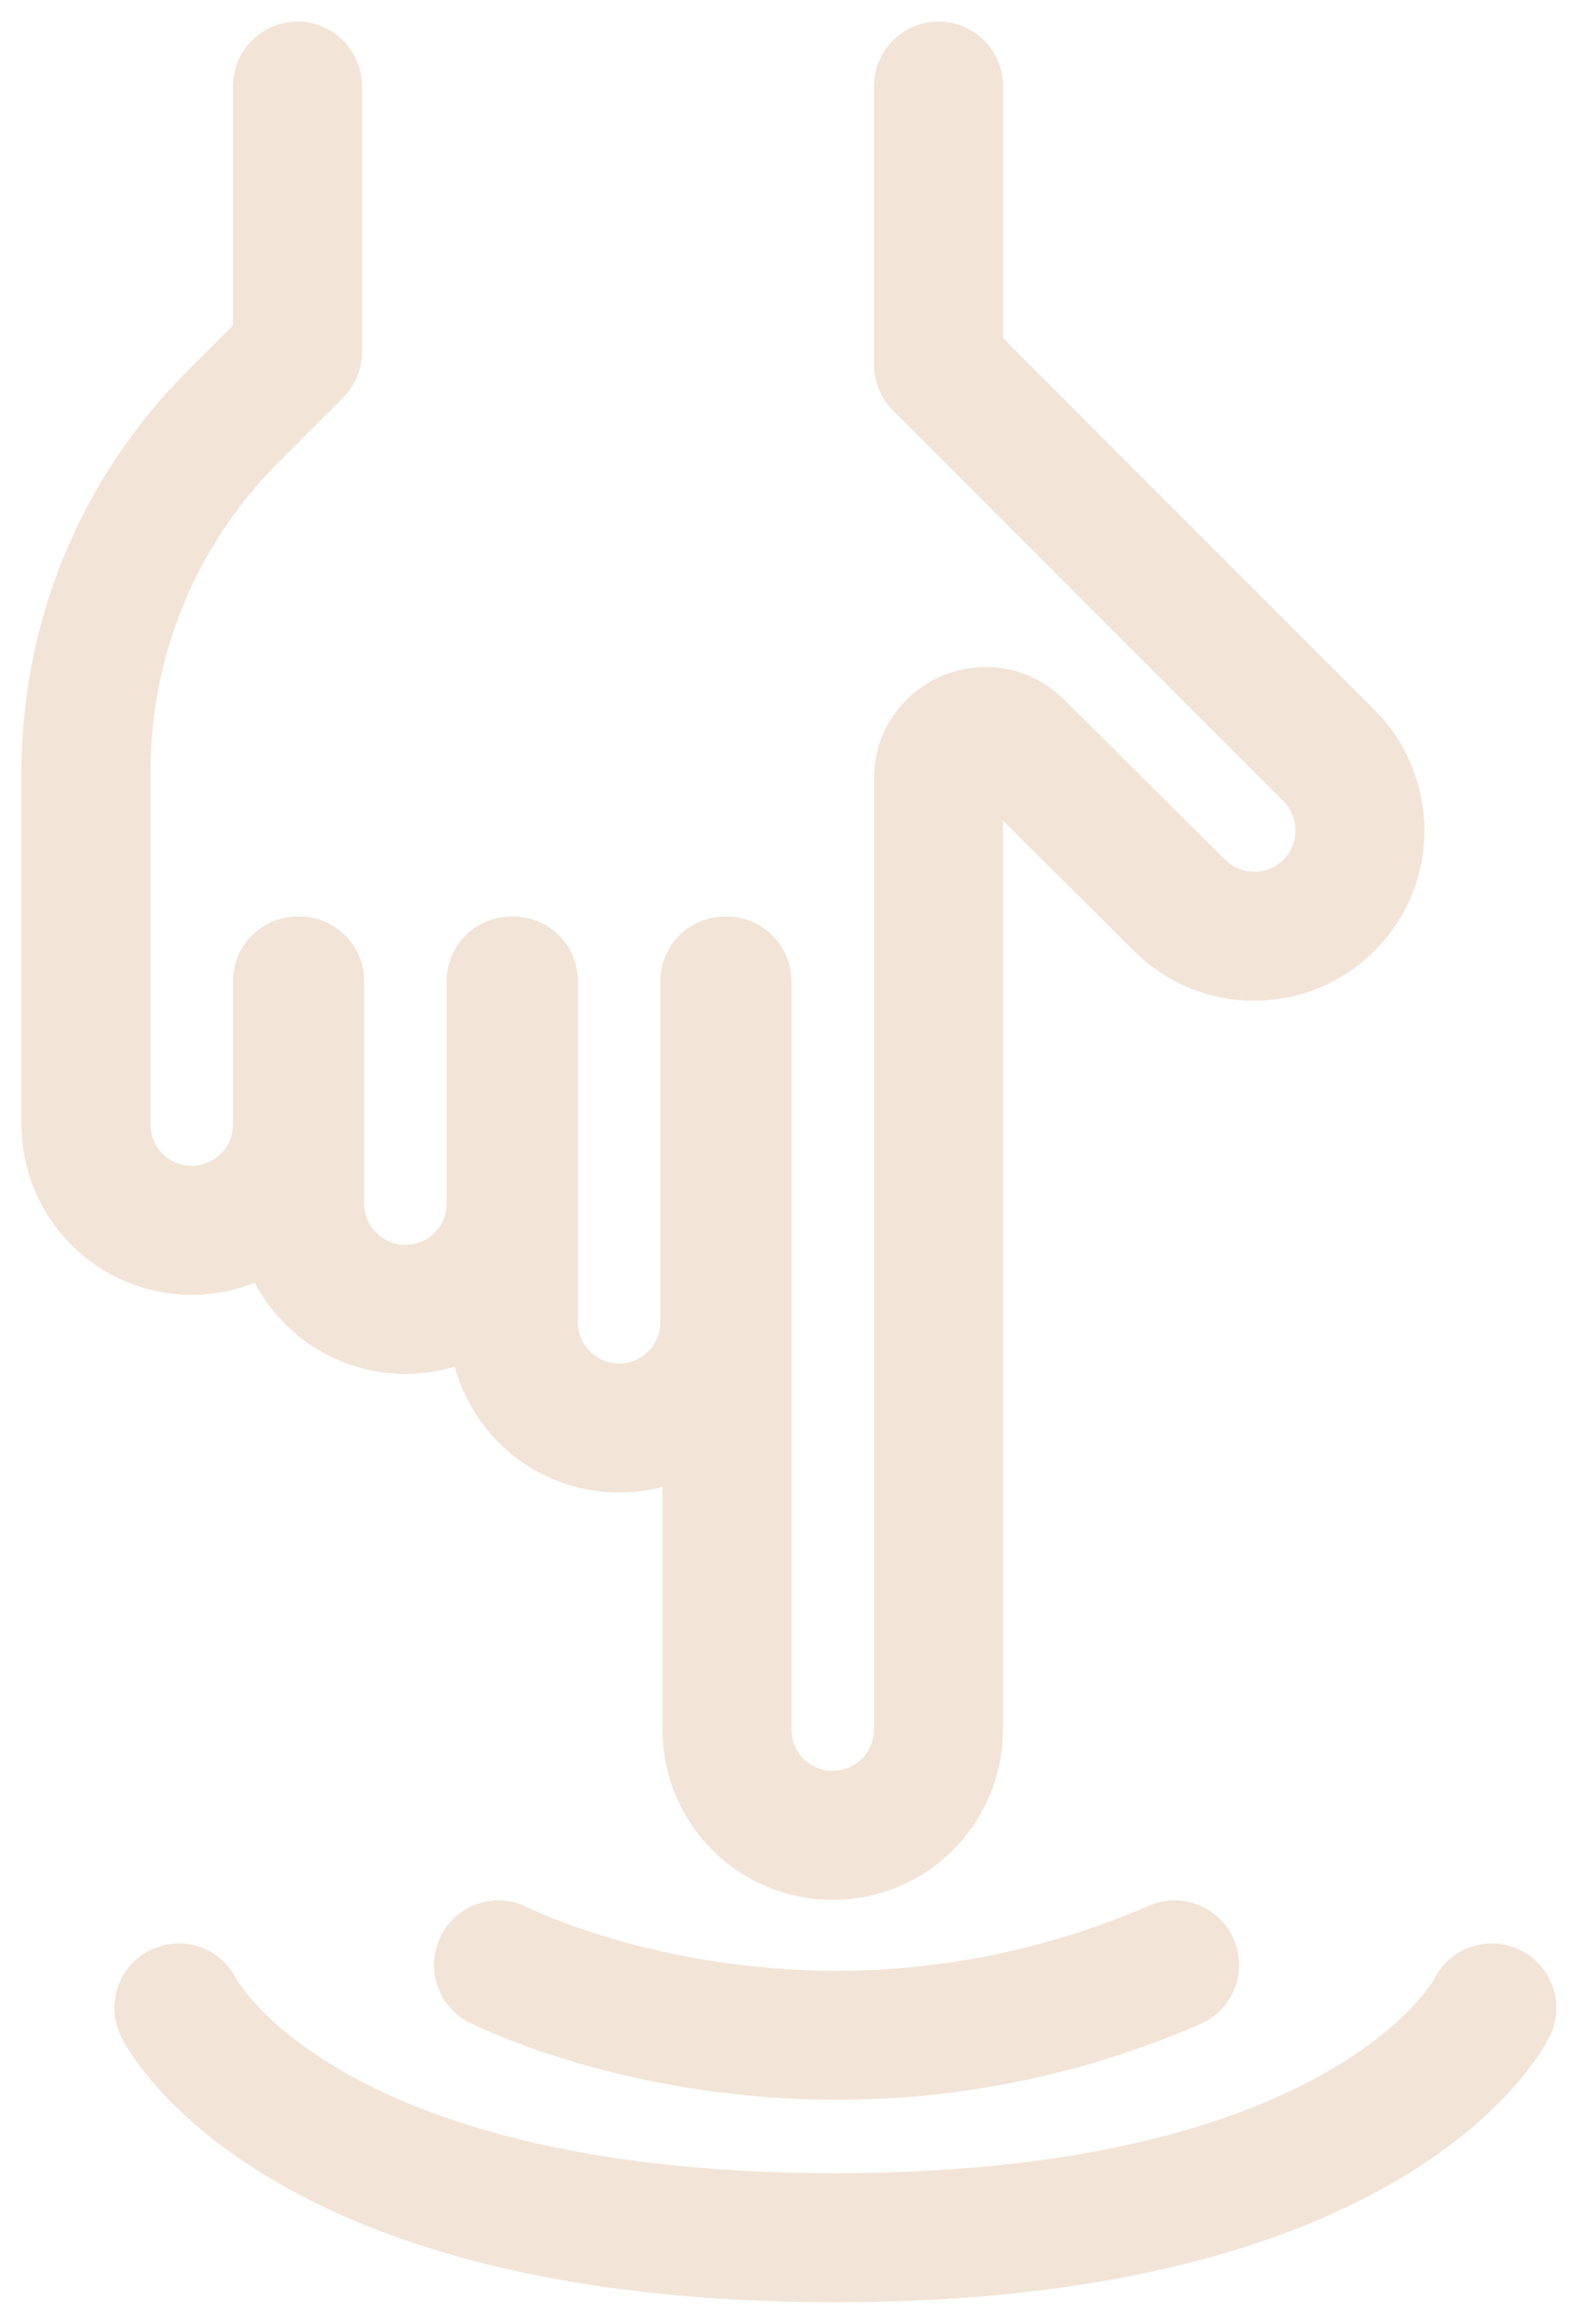
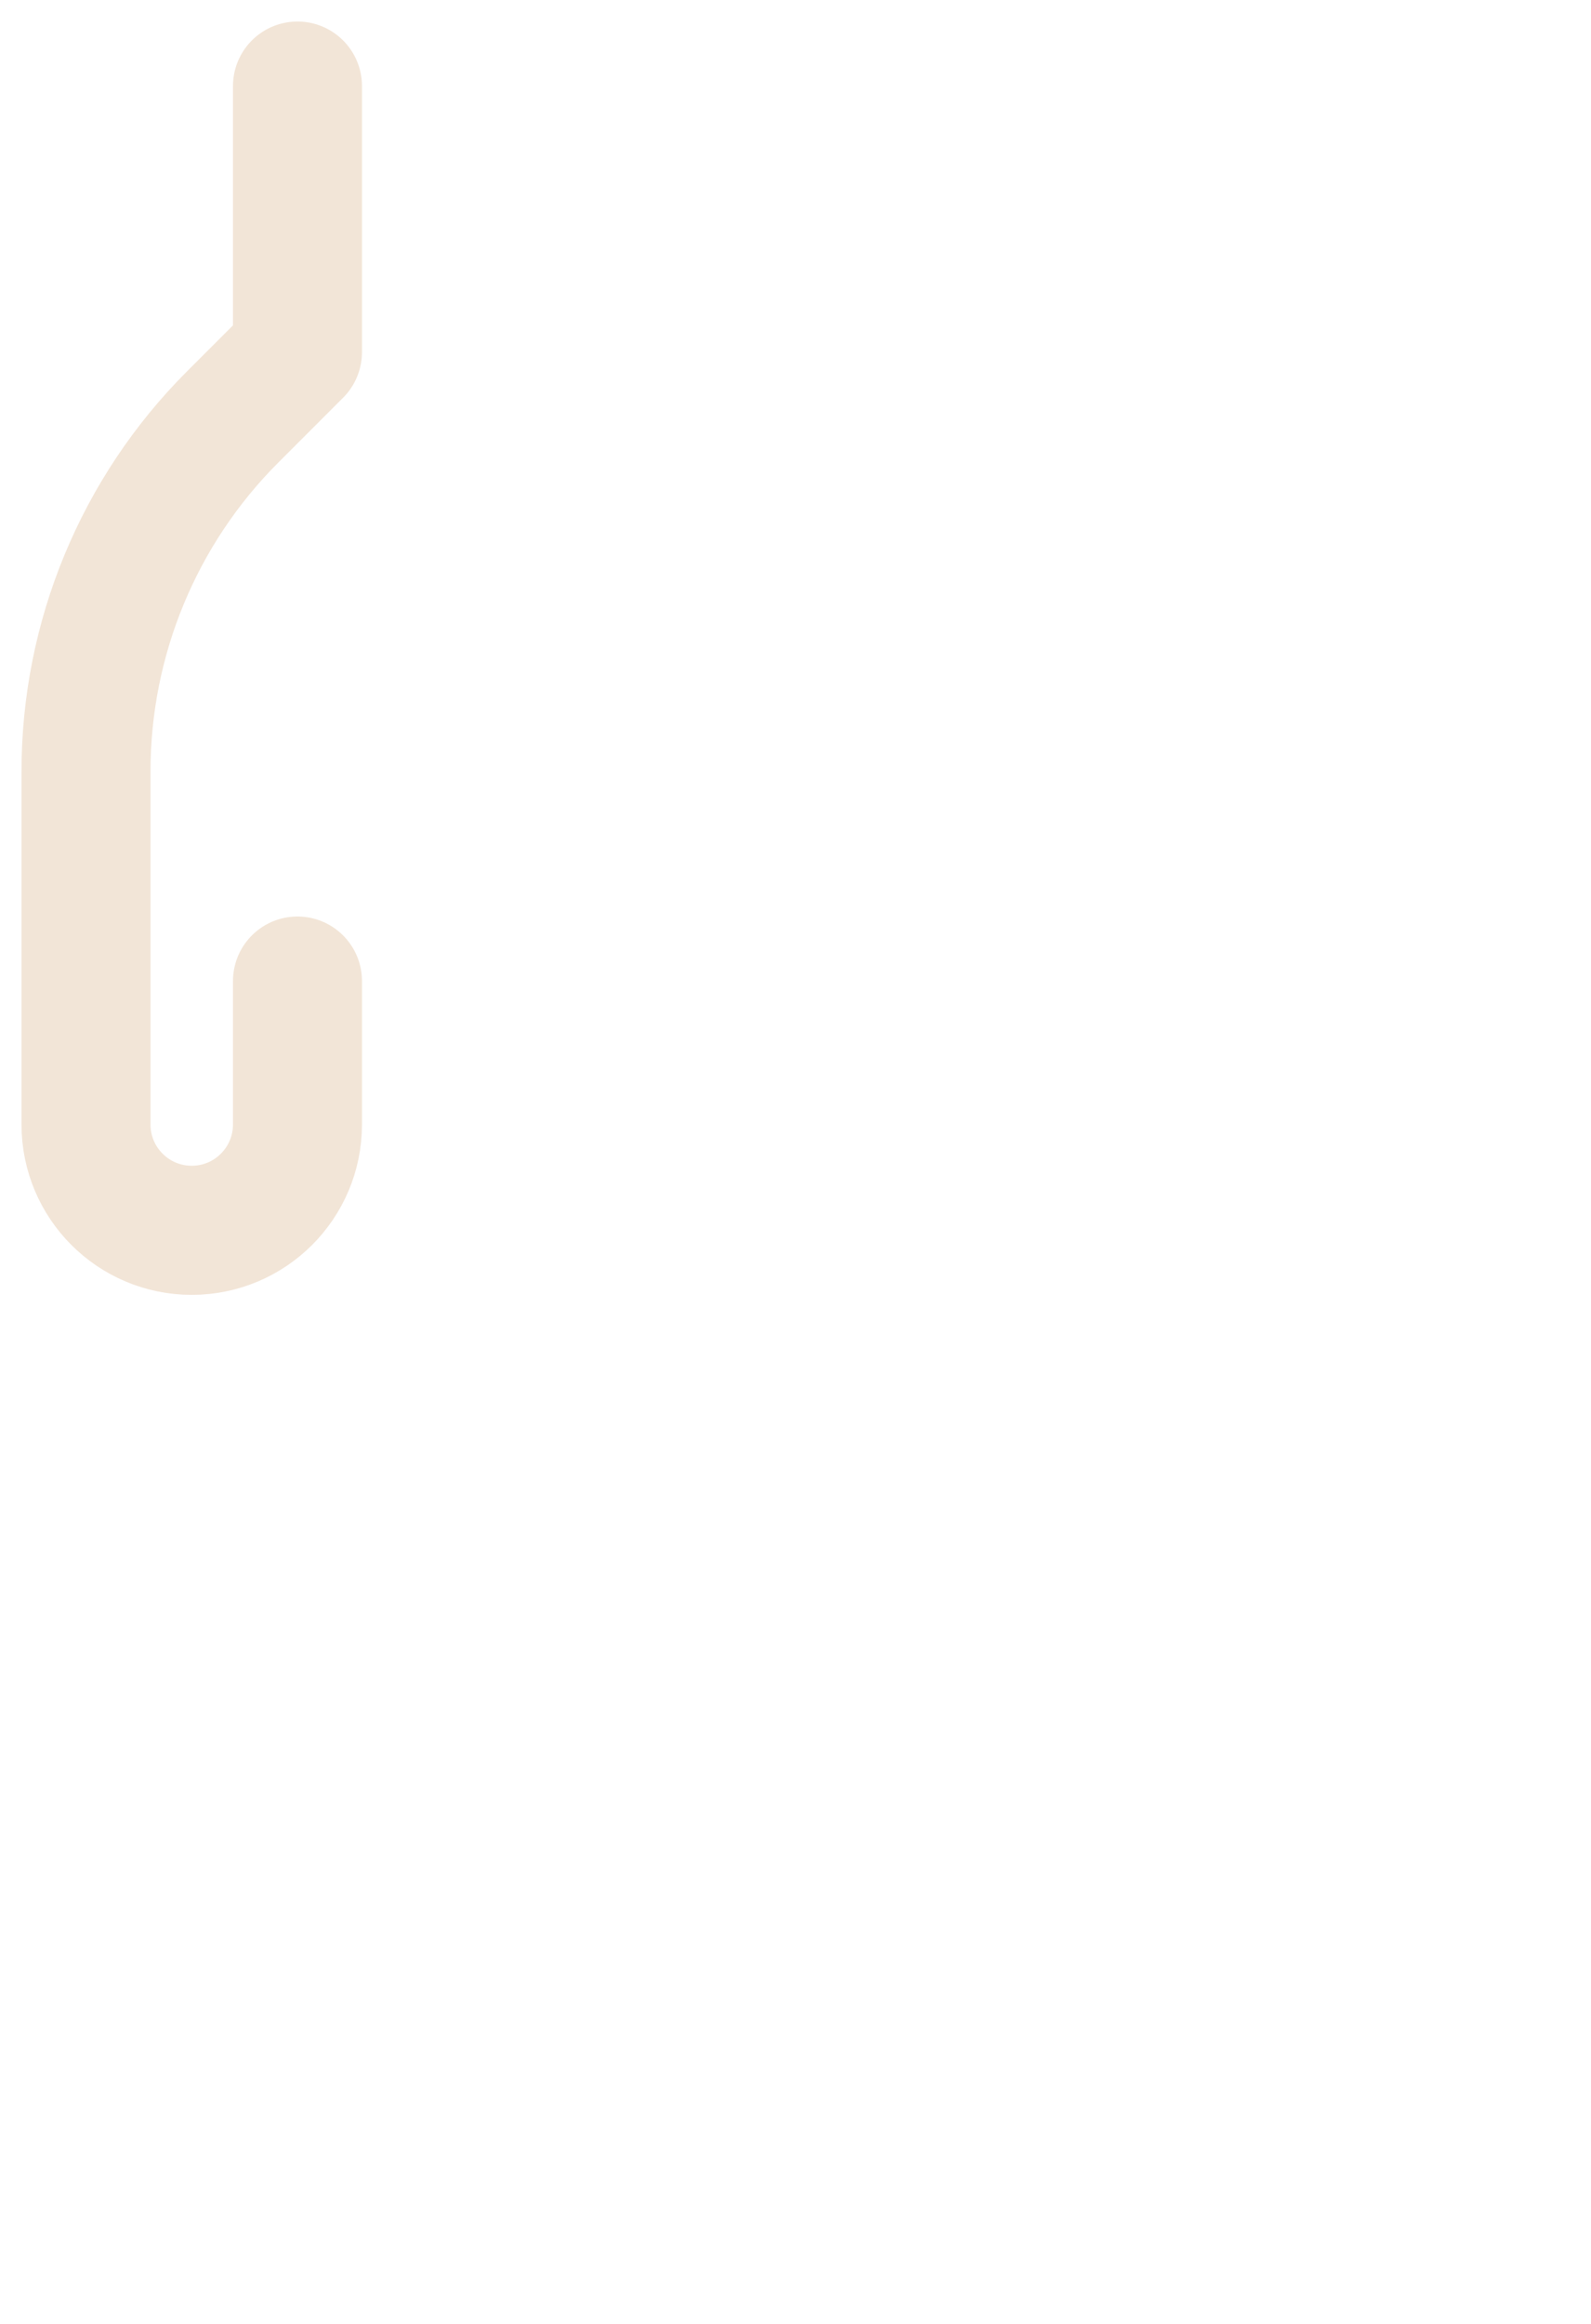
<svg xmlns="http://www.w3.org/2000/svg" width="37" height="54" viewBox="0 0 37 54" fill="none">
  <path d="M6.918 2V8.182L5.411 9.689C3.226 11.872 2 14.836 2 17.925V26.131C2 27.489 3.101 28.59 4.459 28.59C5.817 28.59 6.918 27.489 6.918 26.131V22.798" stroke="#F2E5D7" stroke-width="3" stroke-linecap="round" stroke-linejoin="round" />
-   <path d="M6.969 22.798V27.968C6.969 29.326 8.07 30.427 9.428 30.427C10.786 30.427 11.887 29.326 11.887 27.968V22.798" stroke="#F2E5D7" stroke-width="3" stroke-linecap="round" stroke-linejoin="round" />
-   <path d="M11.94 22.798V30.725C11.94 32.083 13.04 33.184 14.398 33.184C15.756 33.184 16.857 32.083 16.857 30.725V22.798" stroke="#F2E5D7" stroke-width="3" stroke-linecap="round" stroke-linejoin="round" />
-   <path d="M16.906 22.798V40.192C16.906 41.55 18.007 42.651 19.365 42.651C20.723 42.651 21.824 41.55 21.824 40.192V18.094C21.824 17.12 22.999 16.632 23.689 17.319L27.429 21.036C28.389 21.997 29.946 21.997 30.907 21.036C31.867 20.076 31.867 18.519 30.907 17.558L21.826 8.478V2" stroke="#F2E5D7" stroke-width="3" stroke-linecap="round" stroke-linejoin="round" />
-   <path d="M11.592 45.661C11.592 45.661 18.805 49.34 27.317 45.661" stroke="#F2E5D7" stroke-width="3" stroke-linecap="round" stroke-linejoin="round" />
-   <path d="M34.694 46.661C34.694 46.661 32.077 52 19.426 52C6.775 52 4.158 46.661 4.158 46.661" stroke="#F2E5D7" stroke-width="3" stroke-linecap="round" stroke-linejoin="round" />
</svg>